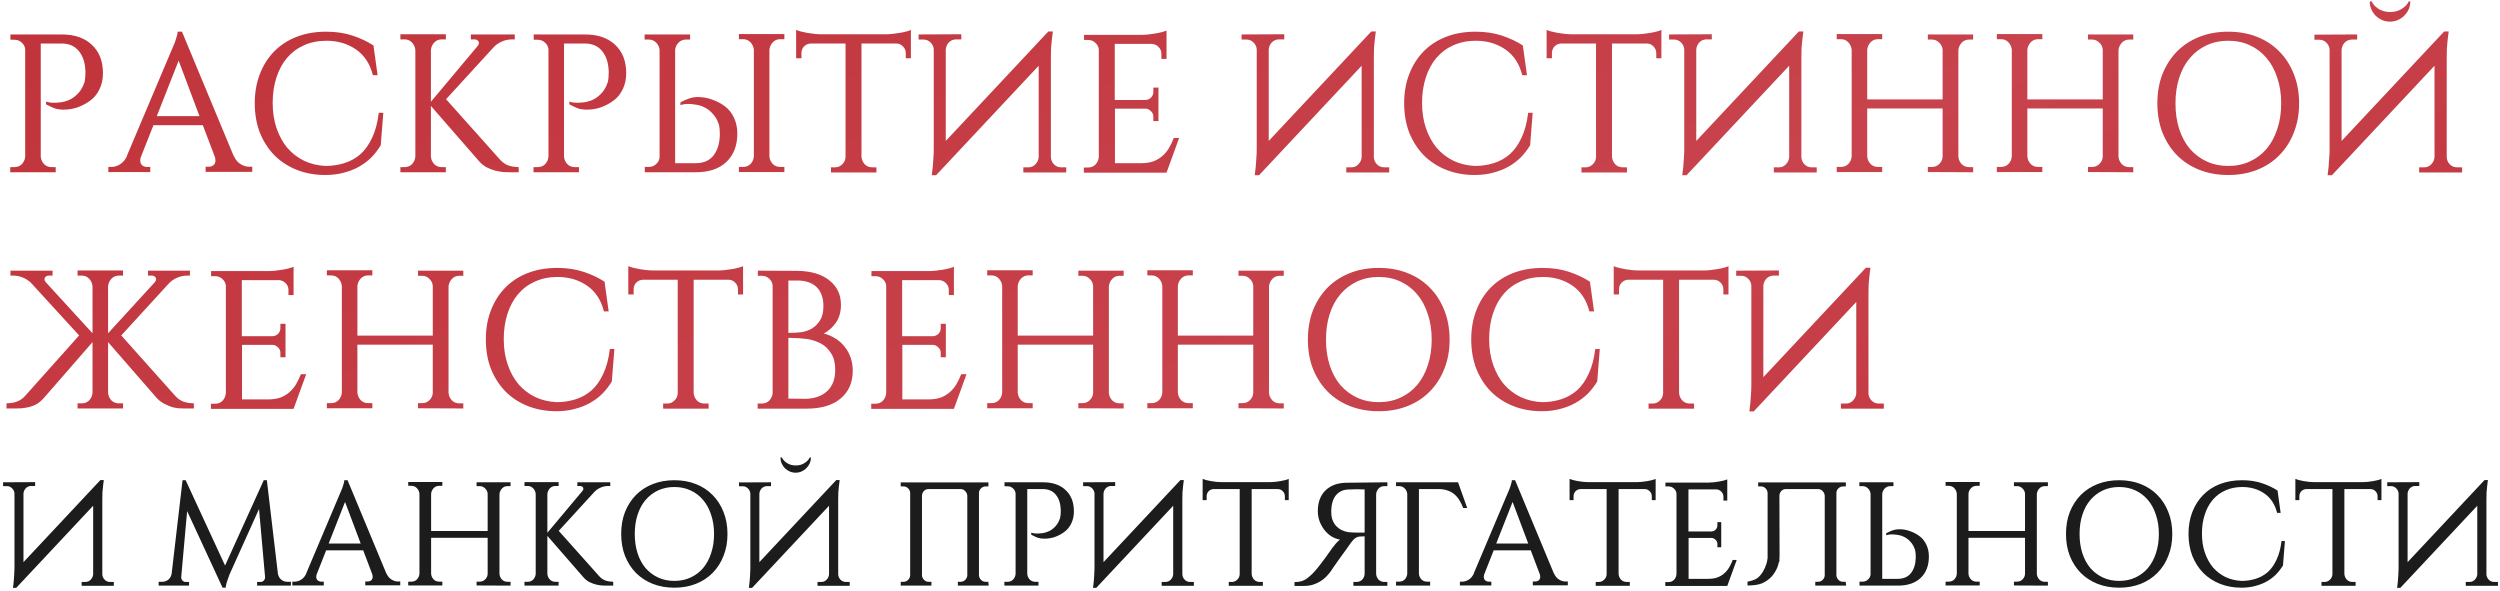
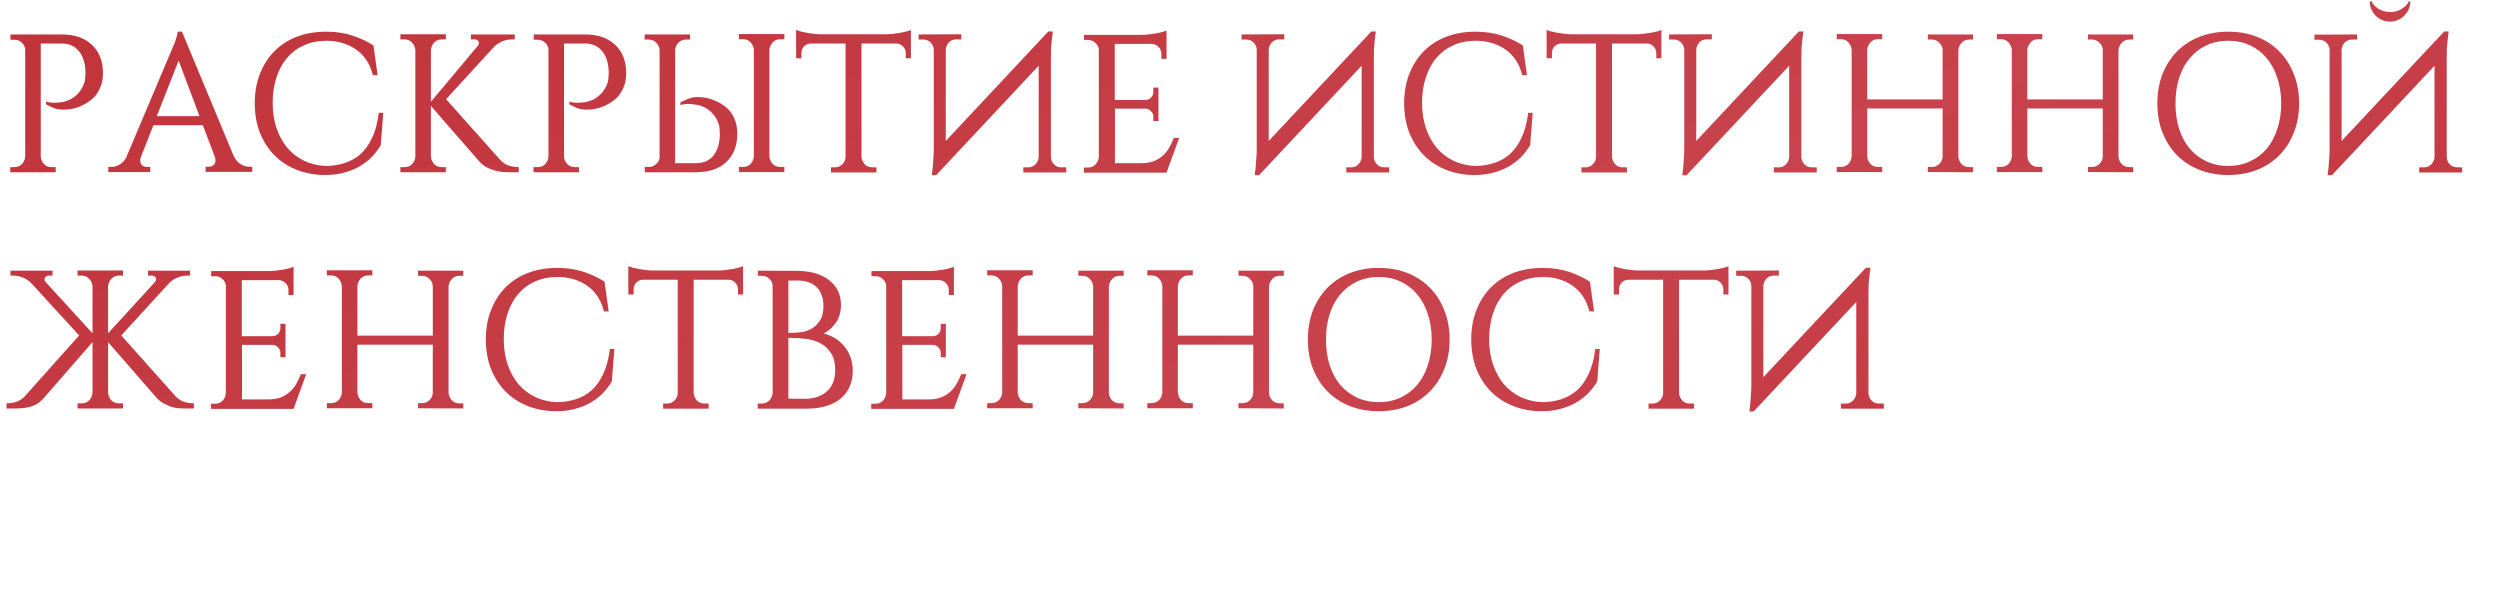
<svg xmlns="http://www.w3.org/2000/svg" width="508" height="120" viewBox="0 0 508 120" fill="none">
  <path d="M12.52 7C15.16 7 17.213 7.707 18.68 9.12C20.173 10.507 20.92 12.427 20.92 14.88C20.92 16.053 20.693 17.12 20.24 18.08C19.787 19.04 19.187 19.8 18.44 20.36C17.72 20.92 16.88 21.387 15.92 21.76C14.96 22.107 13.96 22.28 12.92 22.28C12.28 22.28 11.693 22.2 11.16 22.04C10.653 21.853 10.053 21.573 9.36 21.2V20.64C9.493 20.693 9.64 20.733 9.8 20.76C10.067 20.84 10.453 20.88 10.96 20.88C11.44 20.88 11.973 20.84 12.56 20.76C13.173 20.653 13.773 20.453 14.36 20.16C14.947 19.84 15.48 19.413 15.96 18.88C16.467 18.32 16.867 17.6 17.16 16.72V16.76C17.293 16.227 17.36 15.587 17.36 14.84V14.52C17.307 12.787 16.867 11.413 16.04 10.4C15.213 9.36 14.027 8.84 12.48 8.84H8.28V31.84C8.333 32.427 8.56 32.933 8.96 33.36C9.36 33.76 9.867 33.96 10.48 33.96H11.32V35H2.08V33.96H2.92C3.533 33.96 4.04 33.76 4.44 33.36C4.84 32.933 5.067 32.427 5.12 31.84V10C5.067 9.467 4.827 9.013 4.4 8.64C4 8.267 3.52 8.08 2.96 8.08H2.12V7H12.52ZM47.458 31.64V31.6C47.831 32.427 48.312 33.013 48.898 33.36C49.485 33.707 50.045 33.88 50.578 33.88H51.258V34.92H41.778V33.88H42.458C42.805 33.88 43.111 33.773 43.378 33.56C43.645 33.347 43.778 33.027 43.778 32.6C43.778 32.36 43.738 32.12 43.658 31.88L41.218 25.44H31.178L28.618 31.92V31.88C28.538 32.173 28.498 32.413 28.498 32.6C28.498 33.027 28.631 33.36 28.898 33.6C29.192 33.813 29.512 33.92 29.858 33.92H30.538V34.96H22.018V33.92H22.698C23.232 33.92 23.791 33.747 24.378 33.4C24.965 33.053 25.445 32.48 25.818 31.68H25.778L34.658 10.68C34.925 10.093 35.165 9.533 35.378 9C35.565 8.547 35.725 8.08 35.858 7.6C36.018 7.12 36.098 6.733 36.098 6.44H36.978L47.458 31.64ZM40.538 23.6L36.298 12.32L31.858 23.6H40.538ZM77.888 22.92L77.368 29.52C76.835 30.4 76.208 31.213 75.488 31.96C74.768 32.68 73.942 33.307 73.008 33.84C72.075 34.373 71.035 34.787 69.888 35.08C68.742 35.4 67.475 35.56 66.088 35.56C64.008 35.56 62.088 35.213 60.328 34.52C58.568 33.827 57.048 32.84 55.768 31.56C54.515 30.28 53.528 28.747 52.808 26.96C52.115 25.173 51.768 23.173 51.768 20.96C51.768 18.8 52.115 16.827 52.808 15.04C53.502 13.253 54.475 11.72 55.728 10.44C56.982 9.16 58.502 8.173 60.288 7.48C62.075 6.787 64.075 6.44 66.288 6.44C68.262 6.44 70.048 6.707 71.648 7.24C73.248 7.773 74.662 8.44 75.888 9.24L76.728 15.28H75.768C75.182 12.96 74.035 11.213 72.328 10.04C70.622 8.867 68.622 8.28 66.328 8.28C64.648 8.28 63.128 8.587 61.768 9.2C60.435 9.787 59.288 10.64 58.328 11.76C57.395 12.853 56.675 14.187 56.168 15.76C55.662 17.307 55.408 19.027 55.408 20.92C55.408 22.813 55.675 24.533 56.208 26.08C56.742 27.627 57.475 28.96 58.408 30.08C59.368 31.173 60.502 32.04 61.808 32.68C63.115 33.293 64.555 33.64 66.128 33.72C67.462 33.72 68.728 33.533 69.928 33.16C71.155 32.787 72.248 32.187 73.208 31.36C74.168 30.507 74.968 29.387 75.608 28C76.275 26.613 76.728 24.92 76.968 22.92H77.888ZM87.559 31.84C87.612 32.427 87.839 32.933 88.239 33.36C88.639 33.76 89.146 33.96 89.759 33.96H90.599V35H81.359V33.96H82.199C82.812 33.96 83.319 33.76 83.719 33.36C84.119 32.933 84.346 32.427 84.399 31.84V10.16C84.346 9.573 84.119 9.067 83.719 8.64C83.319 8.213 82.812 8 82.199 8H81.359V6.96H90.599V8H89.759C89.146 8 88.639 8.213 88.239 8.64C87.839 9.067 87.612 9.573 87.559 10.16V20.68L97.079 9.32C97.239 9.133 97.319 8.947 97.319 8.76C97.319 8.547 97.239 8.373 97.079 8.24C96.919 8.08 96.692 8 96.399 8H95.679V7H104.599V8H104.119C103.319 8 102.572 8.16 101.879 8.48C101.186 8.8 100.612 9.227 100.159 9.76L90.639 20.16L101.679 32.52C102.159 33.027 102.679 33.387 103.239 33.6C103.826 33.813 104.546 33.933 105.399 33.96V35H103.439C103.146 35 102.746 34.987 102.239 34.96C101.759 34.907 101.226 34.813 100.639 34.68C100.079 34.52 99.492 34.293 98.879 34C98.292 33.68 97.759 33.24 97.279 32.68L87.559 21.52V31.84ZM118.848 7C121.488 7 123.541 7.707 125.008 9.12C126.501 10.507 127.248 12.427 127.248 14.88C127.248 16.053 127.021 17.12 126.568 18.08C126.115 19.04 125.515 19.8 124.768 20.36C124.048 20.92 123.208 21.387 122.248 21.76C121.288 22.107 120.288 22.28 119.248 22.28C118.608 22.28 118.021 22.2 117.488 22.04C116.981 21.853 116.381 21.573 115.688 21.2V20.64C115.821 20.693 115.968 20.733 116.128 20.76C116.395 20.84 116.781 20.88 117.288 20.88C117.768 20.88 118.301 20.84 118.888 20.76C119.501 20.653 120.101 20.453 120.688 20.16C121.275 19.84 121.808 19.413 122.288 18.88C122.795 18.32 123.195 17.6 123.488 16.72V16.76C123.621 16.227 123.688 15.587 123.688 14.84V14.52C123.635 12.787 123.195 11.413 122.368 10.4C121.541 9.36 120.355 8.84 118.808 8.84H114.608V31.84C114.661 32.427 114.888 32.933 115.288 33.36C115.688 33.76 116.195 33.96 116.808 33.96H117.648V35H108.408V33.96H109.248C109.861 33.96 110.368 33.76 110.768 33.36C111.168 32.933 111.395 32.427 111.448 31.84V10C111.395 9.467 111.155 9.013 110.728 8.64C110.328 8.267 109.848 8.08 109.288 8.08H108.448V7H118.848ZM131.026 35V33.92H131.866C132.426 33.92 132.906 33.733 133.306 33.36C133.733 32.987 133.973 32.533 134.026 32V10.16C133.973 9.573 133.746 9.08 133.346 8.68C132.946 8.253 132.44 8.04 131.826 8.04H130.986V7H140.226V8.04H139.386C138.773 8.04 138.266 8.253 137.866 8.68C137.466 9.08 137.24 9.573 137.186 10.16V33.16H141.386C142.933 33.16 144.12 32.653 144.946 31.64C145.773 30.6 146.213 29.213 146.266 27.48V27.16C146.266 26.413 146.2 25.773 146.066 25.24V25.28C145.773 24.4 145.373 23.693 144.866 23.16C144.386 22.6 143.853 22.173 143.266 21.88C142.68 21.56 142.08 21.36 141.466 21.28C140.88 21.173 140.346 21.12 139.866 21.12C139.36 21.12 138.973 21.16 138.706 21.24C138.546 21.267 138.4 21.307 138.266 21.36V20.8C138.96 20.427 139.56 20.16 140.066 20C140.6 19.813 141.186 19.72 141.826 19.72C142.866 19.72 143.866 19.907 144.826 20.28C145.786 20.627 146.626 21.08 147.346 21.64C148.093 22.2 148.693 22.96 149.146 23.92C149.6 24.88 149.826 25.947 149.826 27.12C149.826 29.573 149.08 31.507 147.586 32.92C146.12 34.307 144.066 35 141.426 35H131.026ZM159.386 34.96H150.146V33.92H150.986C151.6 33.92 152.106 33.72 152.506 33.32C152.906 32.893 153.133 32.387 153.186 31.8V10.12C153.133 9.533 152.906 9.027 152.506 8.6C152.106 8.173 151.6 7.96 150.986 7.96H150.146V6.92H159.386V7.96H158.546C157.933 7.96 157.426 8.173 157.026 8.6C156.626 9.027 156.4 9.533 156.346 10.12V31.8C156.4 32.387 156.626 32.893 157.026 33.32C157.426 33.72 157.933 33.92 158.546 33.92H159.386V34.96ZM180.094 6.96C180.494 6.96 180.934 6.933 181.414 6.88C181.92 6.827 182.4 6.76 182.854 6.68C183.334 6.6 183.774 6.507 184.174 6.4C184.574 6.293 184.88 6.187 185.094 6.08V11.84H184.054V10.8C184.054 10.267 183.867 9.813 183.494 9.44C183.147 9.067 182.707 8.867 182.174 8.84H175.054V31.88C175.107 32.467 175.334 32.973 175.734 33.4C176.134 33.8 176.64 34 177.254 34H178.094V35.04H168.854V34H169.694C170.254 34 170.734 33.8 171.134 33.4C171.56 33 171.787 32.507 171.814 31.92V8.84H164.734C164.2 8.867 163.747 9.067 163.374 9.44C163.027 9.813 162.854 10.267 162.854 10.8V11.84H161.774V6.08C162.014 6.187 162.334 6.293 162.734 6.4C163.134 6.507 163.56 6.6 164.014 6.68C164.494 6.76 164.974 6.827 165.454 6.88C165.96 6.933 166.414 6.96 166.814 6.96H180.094ZM195.34 6.96V8H194.3C193.714 8 193.22 8.2 192.82 8.6C192.447 9 192.234 9.48 192.18 10.04V28.64L213.02 6.4H213.94L213.74 8C213.687 8.48 213.634 9.04 213.58 9.68C213.554 10.293 213.54 10.933 213.54 11.6V31.92C213.567 32.507 213.78 33 214.18 33.4C214.58 33.8 215.06 34 215.62 34H216.66V35.04H207.94V34H208.98C209.54 34 210.007 33.8 210.38 33.4C210.78 33 211.007 32.52 211.06 31.96V13.36L190.22 35.6H189.34C189.42 35.04 189.487 34.467 189.54 33.88C189.594 33.373 189.634 32.813 189.66 32.2C189.714 31.56 189.74 30.933 189.74 30.32V10.04C189.714 9.507 189.5 9.04 189.1 8.64C188.7 8.24 188.234 8.04 187.7 8.04H186.66V7L195.34 6.96ZM237.039 35.08H220.239V34.04H221.079C221.693 34.04 222.199 33.84 222.599 33.44C222.999 33.013 223.226 32.493 223.279 31.88V10.04C223.226 9.507 222.986 9.053 222.559 8.68C222.159 8.307 221.679 8.12 221.119 8.12H220.279V7.08H232.039C232.439 7.08 232.879 7.053 233.359 7C233.866 6.947 234.346 6.88 234.799 6.8C235.279 6.72 235.719 6.627 236.119 6.52C236.519 6.413 236.826 6.307 237.039 6.2V11.96H235.999V10.92C235.999 10.387 235.813 9.933 235.439 9.56C235.093 9.187 234.653 8.973 234.119 8.92H226.519V20.32H232.759C233.213 20.293 233.586 20.133 233.879 19.84C234.199 19.52 234.359 19.133 234.359 18.68V17.8H235.399V24.6H234.359V23.68C234.359 23.253 234.199 22.893 233.879 22.6C233.586 22.28 233.239 22.107 232.839 22.08H226.559V33.16H231.799C232.786 33.16 233.626 33.04 234.319 32.8C235.039 32.533 235.653 32.173 236.159 31.72C236.693 31.267 237.146 30.733 237.519 30.12C237.893 29.48 238.226 28.787 238.519 28.04H239.599L237.039 35.08ZM260.965 6.96V8H259.925C259.339 8 258.845 8.2 258.445 8.6C258.072 9 257.859 9.48 257.805 10.04V28.64L278.645 6.4H279.565L279.365 8C279.312 8.48 279.259 9.04 279.205 9.68C279.179 10.293 279.165 10.933 279.165 11.6V31.92C279.192 32.507 279.405 33 279.805 33.4C280.205 33.8 280.685 34 281.245 34H282.285V35.04H273.565V34H274.605C275.165 34 275.632 33.8 276.005 33.4C276.405 33 276.632 32.52 276.685 31.96V13.36L255.845 35.6H254.965C255.045 35.04 255.112 34.467 255.165 33.88C255.219 33.373 255.259 32.813 255.285 32.2C255.339 31.56 255.365 30.933 255.365 30.32V10.04C255.339 9.507 255.125 9.04 254.725 8.64C254.325 8.24 253.859 8.04 253.325 8.04H252.285V7L260.965 6.96ZM311.443 22.92L310.923 29.52C310.39 30.4 309.763 31.213 309.043 31.96C308.323 32.68 307.496 33.307 306.563 33.84C305.63 34.373 304.59 34.787 303.443 35.08C302.296 35.4 301.03 35.56 299.643 35.56C297.563 35.56 295.643 35.213 293.883 34.52C292.123 33.827 290.603 32.84 289.323 31.56C288.07 30.28 287.083 28.747 286.363 26.96C285.67 25.173 285.323 23.173 285.323 20.96C285.323 18.8 285.67 16.827 286.363 15.04C287.056 13.253 288.03 11.72 289.283 10.44C290.536 9.16 292.056 8.173 293.843 7.48C295.63 6.787 297.63 6.44 299.843 6.44C301.816 6.44 303.603 6.707 305.203 7.24C306.803 7.773 308.216 8.44 309.443 9.24L310.283 15.28H309.323C308.736 12.96 307.59 11.213 305.883 10.04C304.176 8.867 302.176 8.28 299.883 8.28C298.203 8.28 296.683 8.587 295.323 9.2C293.99 9.787 292.843 10.64 291.883 11.76C290.95 12.853 290.23 14.187 289.723 15.76C289.216 17.307 288.963 19.027 288.963 20.92C288.963 22.813 289.23 24.533 289.763 26.08C290.296 27.627 291.03 28.96 291.963 30.08C292.923 31.173 294.056 32.04 295.363 32.68C296.67 33.293 298.11 33.64 299.683 33.72C301.016 33.72 302.283 33.533 303.483 33.16C304.71 32.787 305.803 32.187 306.763 31.36C307.723 30.507 308.523 29.387 309.163 28C309.83 26.613 310.283 24.92 310.523 22.92H311.443ZM332.594 6.96C332.994 6.96 333.434 6.933 333.914 6.88C334.42 6.827 334.9 6.76 335.354 6.68C335.834 6.6 336.274 6.507 336.674 6.4C337.074 6.293 337.38 6.187 337.594 6.08V11.84H336.554V10.8C336.554 10.267 336.367 9.813 335.994 9.44C335.647 9.067 335.207 8.867 334.674 8.84H327.554V31.88C327.607 32.467 327.834 32.973 328.234 33.4C328.634 33.8 329.14 34 329.754 34H330.594V35.04H321.354V34H322.194C322.754 34 323.234 33.8 323.634 33.4C324.06 33 324.287 32.507 324.314 31.92V8.84H317.234C316.7 8.867 316.247 9.067 315.874 9.44C315.527 9.813 315.354 10.267 315.354 10.8V11.84H314.274V6.08C314.514 6.187 314.834 6.293 315.234 6.4C315.634 6.507 316.06 6.6 316.514 6.68C316.994 6.76 317.474 6.827 317.954 6.88C318.46 6.933 318.914 6.96 319.314 6.96H332.594ZM347.84 6.96V8H346.8C346.214 8 345.72 8.2 345.32 8.6C344.947 9 344.734 9.48 344.68 10.04V28.64L365.52 6.4H366.44L366.24 8C366.187 8.48 366.134 9.04 366.08 9.68C366.054 10.293 366.04 10.933 366.04 11.6V31.92C366.067 32.507 366.28 33 366.68 33.4C367.08 33.8 367.56 34 368.12 34H369.16V35.04H360.44V34H361.48C362.04 34 362.507 33.8 362.88 33.4C363.28 33 363.507 32.52 363.56 31.96V13.36L342.72 35.6H341.84C341.92 35.04 341.987 34.467 342.04 33.88C342.094 33.373 342.134 32.813 342.16 32.2C342.214 31.56 342.24 30.933 342.24 30.32V10.04C342.214 9.507 342 9.04 341.6 8.64C341.2 8.24 340.734 8.04 340.2 8.04H339.16V7L347.84 6.96ZM391.739 34.96V33.92H392.579C393.166 33.92 393.659 33.72 394.059 33.32C394.486 32.893 394.713 32.4 394.739 31.84V22.04H379.419V31.8C379.473 32.387 379.699 32.893 380.099 33.32C380.499 33.72 381.006 33.92 381.619 33.92H382.459V34.96H373.219V33.92H374.059C374.673 33.92 375.179 33.72 375.579 33.32C375.979 32.893 376.206 32.387 376.259 31.8V10.12C376.206 9.533 375.979 9.027 375.579 8.6C375.179 8.173 374.673 7.96 374.059 7.96H373.219V6.92H382.459V7.96H381.619C381.006 7.96 380.499 8.173 380.099 8.6C379.699 9.027 379.473 9.533 379.419 10.12V20.2H394.739V10.12C394.713 9.56 394.486 9.08 394.059 8.68C393.659 8.253 393.166 8.04 392.579 8.04H391.739V7H400.939V8.04H400.139C399.526 8.04 399.019 8.253 398.619 8.68C398.219 9.107 397.993 9.613 397.939 10.2V31.84C397.993 32.427 398.219 32.933 398.619 33.36C399.019 33.76 399.526 33.96 400.139 33.96H400.939V35L391.739 34.96ZM424.278 34.96V33.92H425.118C425.705 33.92 426.198 33.72 426.598 33.32C427.025 32.893 427.252 32.4 427.278 31.84V22.04H411.958V31.8C412.012 32.387 412.238 32.893 412.638 33.32C413.038 33.72 413.545 33.92 414.158 33.92H414.998V34.96H405.758V33.92H406.598C407.212 33.92 407.718 33.72 408.118 33.32C408.518 32.893 408.745 32.387 408.798 31.8V10.12C408.745 9.533 408.518 9.027 408.118 8.6C407.718 8.173 407.212 7.96 406.598 7.96H405.758V6.92H414.998V7.96H414.158C413.545 7.96 413.038 8.173 412.638 8.6C412.238 9.027 412.012 9.533 411.958 10.12V20.2H427.278V10.12C427.252 9.56 427.025 9.08 426.598 8.68C426.198 8.253 425.705 8.04 425.118 8.04H424.278V7H433.478V8.04H432.678C432.065 8.04 431.558 8.253 431.158 8.68C430.758 9.107 430.532 9.613 430.478 10.2V31.84C430.532 32.427 430.758 32.933 431.158 33.36C431.558 33.76 432.065 33.96 432.678 33.96H433.478V35L424.278 34.96ZM452.778 6.44C454.911 6.44 456.858 6.787 458.618 7.48C460.378 8.173 461.884 9.16 463.138 10.44C464.418 11.72 465.404 13.253 466.098 15.04C466.818 16.827 467.178 18.813 467.178 21C467.178 23.187 466.818 25.173 466.098 26.96C465.404 28.747 464.418 30.28 463.138 31.56C461.884 32.84 460.378 33.827 458.618 34.52C456.858 35.213 454.911 35.56 452.778 35.56C450.644 35.56 448.698 35.213 446.938 34.52C445.178 33.827 443.658 32.84 442.378 31.56C441.124 30.28 440.138 28.747 439.418 26.96C438.724 25.173 438.378 23.187 438.378 21C438.378 18.813 438.724 16.827 439.418 15.04C440.138 13.253 441.124 11.72 442.378 10.44C443.658 9.16 445.178 8.173 446.938 7.48C448.698 6.787 450.644 6.44 452.778 6.44ZM452.778 33.72C454.404 33.72 455.871 33.413 457.178 32.8C458.511 32.187 459.644 31.333 460.578 30.24C461.511 29.12 462.231 27.787 462.738 26.24C463.271 24.667 463.538 22.92 463.538 21C463.538 19.08 463.271 17.347 462.738 15.8C462.231 14.227 461.511 12.893 460.578 11.8C459.644 10.68 458.511 9.813 457.178 9.2C455.871 8.587 454.404 8.28 452.778 8.28C451.178 8.28 449.711 8.587 448.378 9.2C447.071 9.813 445.938 10.68 444.978 11.8C444.044 12.893 443.324 14.227 442.818 15.8C442.311 17.347 442.058 19.08 442.058 21C442.058 22.92 442.311 24.667 442.818 26.24C443.324 27.787 444.044 29.12 444.978 30.24C445.938 31.333 447.071 32.187 448.378 32.8C449.711 33.413 451.178 33.72 452.778 33.72ZM478.973 7V8.04H477.933C477.346 8.04 476.853 8.24 476.453 8.64C476.08 9.04 475.866 9.52 475.813 10.08V28.64L496.653 6.4H497.573L497.373 8C497.32 8.48 497.266 9.04 497.213 9.68C497.186 10.293 497.173 10.933 497.173 11.6V31.92C497.2 32.507 497.413 33 497.813 33.4C498.213 33.8 498.693 34 499.253 34H500.293V35.04H491.573V34H492.613C493.173 34 493.64 33.8 494.013 33.4C494.413 33 494.64 32.52 494.693 31.96V13.36L473.853 35.6H472.973C473.053 35.04 473.12 34.467 473.173 33.88C473.226 33.373 473.266 32.813 473.293 32.2C473.346 31.56 473.373 30.933 473.373 30.32V10.08C473.346 9.547 473.133 9.08 472.733 8.68C472.333 8.28 471.866 8.08 471.333 8.08H470.293V7.04L478.973 7ZM489.773 0.28C489.773 0.84 489.666 1.373 489.453 1.88C489.24 2.36 488.933 2.8 488.533 3.2C488.16 3.573 487.72 3.867 487.213 4.08C486.733 4.293 486.213 4.4 485.653 4.4C485.093 4.4 484.56 4.293 484.053 4.08C483.573 3.867 483.133 3.573 482.733 3.2C482.36 2.8 482.066 2.36 481.853 1.88C481.64 1.373 481.533 0.84 481.533 0.28H481.933C482.146 0.813 482.586 1.307 483.253 1.76C483.946 2.213 484.76 2.44 485.693 2.44C486.626 2.44 487.426 2.213 488.093 1.76C488.786 1.307 489.24 0.813 489.453 0.28H489.773ZM18.8 69.52L9.08 80.68C8.6 81.24 8.12 81.68 7.64 82C7.16 82.293 6.627 82.52 6.04 82.68C5.48 82.813 4.947 82.907 4.44 82.96C3.96 82.987 3.573 83 3.28 83H1.32V81.96C2.173 81.933 2.88 81.813 3.44 81.6C4.027 81.387 4.56 81.027 5.04 80.52L16.08 68.16L6.56 57.76C6.107 57.227 5.533 56.8 4.84 56.48C4.147 56.16 3.4 56 2.6 56H2.12V55H10.68V56H9.96C9.667 56 9.44 56.08 9.28 56.24C9.12 56.373 9.04 56.547 9.04 56.76C9.04 56.947 9.12 57.133 9.28 57.32L18.8 67.72V58.16C18.747 57.573 18.52 57.067 18.12 56.64C17.72 56.213 17.213 56 16.6 56H15.76V54.96H25V56H24.16C23.547 56 23.04 56.213 22.64 56.64C22.24 57.067 22.013 57.573 21.96 58.16V67.72L31.48 57.32C31.64 57.133 31.72 56.947 31.72 56.76C31.72 56.547 31.64 56.373 31.48 56.24C31.32 56.08 31.093 56 30.8 56H30.08V55H38.6V56H38.12C37.32 56 36.573 56.16 35.88 56.48C35.187 56.8 34.613 57.227 34.16 57.76L24.64 68.16L35.68 80.52C36.16 81.027 36.68 81.387 37.24 81.6C37.827 81.813 38.547 81.933 39.4 81.96V83H37.44C37.147 83 36.747 82.987 36.24 82.96C35.76 82.907 35.293 82.813 34.84 82.68C34.413 82.52 33.893 82.293 33.28 82C32.693 81.68 32.16 81.24 31.68 80.68L21.96 69.52V79.84C22.013 80.427 22.24 80.933 22.64 81.36C23.04 81.76 23.547 81.96 24.16 81.96H25V83H15.76V81.96H16.6C17.213 81.96 17.72 81.76 18.12 81.36C18.52 80.933 18.747 80.427 18.8 79.84V69.52ZM59.657 83.08H42.857V82.04H43.697C44.31 82.04 44.817 81.84 45.217 81.44C45.617 81.013 45.843 80.493 45.897 79.88V58.04C45.843 57.507 45.603 57.053 45.177 56.68C44.777 56.307 44.297 56.12 43.737 56.12H42.897V55.08H54.657C55.057 55.08 55.497 55.053 55.977 55C56.483 54.947 56.963 54.88 57.417 54.8C57.897 54.72 58.337 54.627 58.737 54.52C59.137 54.413 59.443 54.307 59.657 54.2V59.96H58.617V58.92C58.617 58.387 58.43 57.933 58.057 57.56C57.71 57.187 57.27 56.973 56.737 56.92H49.137V68.32H55.377C55.83 68.293 56.203 68.133 56.497 67.84C56.817 67.52 56.977 67.133 56.977 66.68V65.8H58.017V72.6H56.977V71.68C56.977 71.253 56.817 70.893 56.497 70.6C56.203 70.28 55.857 70.107 55.457 70.08H49.177V81.16H54.417C55.403 81.16 56.243 81.04 56.937 80.8C57.657 80.533 58.27 80.173 58.777 79.72C59.31 79.267 59.763 78.733 60.137 78.12C60.51 77.48 60.843 76.787 61.137 76.04H62.217L59.657 83.08ZM84.942 82.96V81.92H85.782C86.369 81.92 86.862 81.72 87.263 81.32C87.689 80.893 87.916 80.4 87.942 79.84V70.04H72.623V79.8C72.676 80.387 72.903 80.893 73.302 81.32C73.703 81.72 74.209 81.92 74.823 81.92H75.662V82.96H66.422V81.92H67.263C67.876 81.92 68.382 81.72 68.782 81.32C69.183 80.893 69.409 80.387 69.463 79.8V58.12C69.409 57.533 69.183 57.027 68.782 56.6C68.382 56.173 67.876 55.96 67.263 55.96H66.422V54.92H75.662V55.96H74.823C74.209 55.96 73.703 56.173 73.302 56.6C72.903 57.027 72.676 57.533 72.623 58.12V68.2H87.942V58.12C87.916 57.56 87.689 57.08 87.263 56.68C86.862 56.253 86.369 56.04 85.782 56.04H84.942V55H94.142V56.04H93.343C92.729 56.04 92.222 56.253 91.823 56.68C91.422 57.107 91.196 57.613 91.142 58.2V79.84C91.196 80.427 91.422 80.933 91.823 81.36C92.222 81.76 92.729 81.96 93.343 81.96H94.142V83L84.942 82.96ZM124.842 70.92L124.322 77.52C123.788 78.4 123.162 79.213 122.442 79.96C121.722 80.68 120.895 81.307 119.962 81.84C119.028 82.373 117.988 82.787 116.842 83.08C115.695 83.4 114.428 83.56 113.042 83.56C110.962 83.56 109.042 83.213 107.282 82.52C105.522 81.827 104.002 80.84 102.722 79.56C101.468 78.28 100.482 76.747 99.762 74.96C99.068 73.173 98.722 71.173 98.722 68.96C98.722 66.8 99.068 64.827 99.762 63.04C100.455 61.253 101.428 59.72 102.682 58.44C103.935 57.16 105.455 56.173 107.242 55.48C109.028 54.787 111.028 54.44 113.242 54.44C115.215 54.44 117.002 54.707 118.602 55.24C120.202 55.773 121.615 56.44 122.842 57.24L123.682 63.28H122.722C122.135 60.96 120.988 59.213 119.282 58.04C117.575 56.867 115.575 56.28 113.282 56.28C111.602 56.28 110.082 56.587 108.722 57.2C107.388 57.787 106.242 58.64 105.282 59.76C104.348 60.853 103.628 62.187 103.122 63.76C102.615 65.307 102.362 67.027 102.362 68.92C102.362 70.813 102.628 72.533 103.162 74.08C103.695 75.627 104.428 76.96 105.362 78.08C106.322 79.173 107.455 80.04 108.762 80.68C110.068 81.293 111.508 81.64 113.082 81.72C114.415 81.72 115.682 81.533 116.882 81.16C118.108 80.787 119.202 80.187 120.162 79.36C121.122 78.507 121.922 77.387 122.562 76C123.228 74.613 123.682 72.92 123.922 70.92H124.842ZM145.992 54.96C146.392 54.96 146.832 54.933 147.312 54.88C147.819 54.827 148.299 54.76 148.752 54.68C149.232 54.6 149.672 54.507 150.072 54.4C150.472 54.293 150.779 54.187 150.992 54.08V59.84H149.952V58.8C149.952 58.267 149.766 57.813 149.392 57.44C149.046 57.067 148.606 56.867 148.072 56.84H140.952V79.88C141.006 80.467 141.232 80.973 141.632 81.4C142.032 81.8 142.539 82 143.152 82H143.992V83.04H134.752V82H135.592C136.152 82 136.632 81.8 137.032 81.4C137.459 81 137.686 80.507 137.712 79.92V56.84H130.632C130.099 56.867 129.646 57.067 129.272 57.44C128.926 57.813 128.752 58.267 128.752 58.8V59.84H127.672V54.08C127.912 54.187 128.232 54.293 128.632 54.4C129.032 54.507 129.459 54.6 129.912 54.68C130.392 54.76 130.872 54.827 131.352 54.88C131.859 54.933 132.312 54.96 132.712 54.96H145.992ZM162.079 55.04C164.879 55.093 167.039 55.747 168.559 57C170.105 58.227 170.879 59.867 170.879 61.92C170.879 63.387 170.532 64.613 169.839 65.6C169.145 66.56 168.332 67.28 167.399 67.76C169.239 68.267 170.679 69.2 171.719 70.56C172.759 71.92 173.279 73.52 173.279 75.36C173.279 77.707 172.465 79.573 170.839 80.96C169.212 82.347 166.879 83.04 163.839 83.04H153.959V82H154.799C155.412 82 155.919 81.8 156.319 81.4C156.719 80.973 156.945 80.467 156.999 79.88V58.16C156.999 57.573 156.785 57.08 156.359 56.68C155.932 56.253 155.412 56.04 154.799 56.04H153.999V55L162.079 55.04ZM163.719 81.04C165.585 80.987 167.052 80.453 168.119 79.44C169.185 78.427 169.719 77 169.719 75.16C169.719 73.773 169.439 72.653 168.879 71.8C168.345 70.92 167.652 70.253 166.799 69.8C165.945 69.347 164.999 69.04 163.959 68.88C162.999 68.747 161.745 68.667 160.199 68.64V81L163.719 81.04ZM162.959 67.48C163.705 67.347 164.399 67.093 165.039 66.72C165.679 66.32 166.212 65.773 166.639 65.08C167.092 64.36 167.319 63.4 167.319 62.2C167.319 60.547 166.865 59.267 165.959 58.36C165.052 57.453 163.719 57 161.959 57H160.199V67.64C161.372 67.64 162.292 67.587 162.959 67.48ZM193.836 83.08H177.036V82.04H177.876C178.49 82.04 178.996 81.84 179.396 81.44C179.796 81.013 180.023 80.493 180.076 79.88V58.04C180.023 57.507 179.783 57.053 179.356 56.68C178.956 56.307 178.476 56.12 177.916 56.12H177.076V55.08H188.836C189.236 55.08 189.676 55.053 190.156 55C190.663 54.947 191.143 54.88 191.596 54.8C192.076 54.72 192.516 54.627 192.916 54.52C193.316 54.413 193.623 54.307 193.836 54.2V59.96H192.796V58.92C192.796 58.387 192.61 57.933 192.236 57.56C191.89 57.187 191.45 56.973 190.916 56.92H183.316V68.32H189.556C190.01 68.293 190.383 68.133 190.676 67.84C190.996 67.52 191.156 67.133 191.156 66.68V65.8H192.196V72.6H191.156V71.68C191.156 71.253 190.996 70.893 190.676 70.6C190.383 70.28 190.036 70.107 189.636 70.08H183.356V81.16H188.596C189.583 81.16 190.423 81.04 191.116 80.8C191.836 80.533 192.45 80.173 192.956 79.72C193.49 79.267 193.943 78.733 194.316 78.12C194.69 77.48 195.023 76.787 195.316 76.04H196.396L193.836 83.08ZM219.122 82.96V81.92H219.962C220.549 81.92 221.042 81.72 221.442 81.32C221.869 80.893 222.096 80.4 222.122 79.84V70.04H206.802V79.8C206.856 80.387 207.082 80.893 207.482 81.32C207.882 81.72 208.389 81.92 209.002 81.92H209.842V82.96H200.602V81.92H201.442C202.056 81.92 202.562 81.72 202.962 81.32C203.362 80.893 203.589 80.387 203.642 79.8V58.12C203.589 57.533 203.362 57.027 202.962 56.6C202.562 56.173 202.056 55.96 201.442 55.96H200.602V54.92H209.842V55.96H209.002C208.389 55.96 207.882 56.173 207.482 56.6C207.082 57.027 206.856 57.533 206.802 58.12V68.2H222.122V58.12C222.096 57.56 221.869 57.08 221.442 56.68C221.042 56.253 220.549 56.04 219.962 56.04H219.122V55H228.322V56.04H227.522C226.909 56.04 226.402 56.253 226.002 56.68C225.602 57.107 225.376 57.613 225.322 58.2V79.84C225.376 80.427 225.602 80.933 226.002 81.36C226.402 81.76 226.909 81.96 227.522 81.96H228.322V83L219.122 82.96ZM251.661 82.96V81.92H252.501C253.088 81.92 253.581 81.72 253.981 81.32C254.408 80.893 254.635 80.4 254.661 79.84V70.04H239.341V79.8C239.395 80.387 239.621 80.893 240.021 81.32C240.421 81.72 240.928 81.92 241.541 81.92H242.381V82.96H233.141V81.92H233.981C234.595 81.92 235.101 81.72 235.501 81.32C235.901 80.893 236.128 80.387 236.181 79.8V58.12C236.128 57.533 235.901 57.027 235.501 56.6C235.101 56.173 234.595 55.96 233.981 55.96H233.141V54.92H242.381V55.96H241.541C240.928 55.96 240.421 56.173 240.021 56.6C239.621 57.027 239.395 57.533 239.341 58.12V68.2H254.661V58.12C254.635 57.56 254.408 57.08 253.981 56.68C253.581 56.253 253.088 56.04 252.501 56.04H251.661V55H260.861V56.04H260.061C259.448 56.04 258.941 56.253 258.541 56.68C258.141 57.107 257.915 57.613 257.861 58.2V79.84C257.915 80.427 258.141 80.933 258.541 81.36C258.941 81.76 259.448 81.96 260.061 81.96H260.861V83L251.661 82.96ZM280.16 54.44C282.294 54.44 284.24 54.787 286 55.48C287.76 56.173 289.267 57.16 290.52 58.44C291.8 59.72 292.787 61.253 293.48 63.04C294.2 64.827 294.56 66.813 294.56 69C294.56 71.187 294.2 73.173 293.48 74.96C292.787 76.747 291.8 78.28 290.52 79.56C289.267 80.84 287.76 81.827 286 82.52C284.24 83.213 282.294 83.56 280.16 83.56C278.027 83.56 276.08 83.213 274.32 82.52C272.56 81.827 271.04 80.84 269.76 79.56C268.507 78.28 267.52 76.747 266.8 74.96C266.107 73.173 265.76 71.187 265.76 69C265.76 66.813 266.107 64.827 266.8 63.04C267.52 61.253 268.507 59.72 269.76 58.44C271.04 57.16 272.56 56.173 274.32 55.48C276.08 54.787 278.027 54.44 280.16 54.44ZM280.16 81.72C281.787 81.72 283.254 81.413 284.56 80.8C285.894 80.187 287.027 79.333 287.96 78.24C288.894 77.12 289.614 75.787 290.12 74.24C290.654 72.667 290.92 70.92 290.92 69C290.92 67.08 290.654 65.347 290.12 63.8C289.614 62.227 288.894 60.893 287.96 59.8C287.027 58.68 285.894 57.813 284.56 57.2C283.254 56.587 281.787 56.28 280.16 56.28C278.56 56.28 277.094 56.587 275.76 57.2C274.454 57.813 273.32 58.68 272.36 59.8C271.427 60.893 270.707 62.227 270.2 63.8C269.694 65.347 269.44 67.08 269.44 69C269.44 70.92 269.694 72.667 270.2 74.24C270.707 75.787 271.427 77.12 272.36 78.24C273.32 79.333 274.454 80.187 275.76 80.8C277.094 81.413 278.56 81.72 280.16 81.72ZM325.076 70.92L324.556 77.52C324.023 78.4 323.396 79.213 322.676 79.96C321.956 80.68 321.129 81.307 320.196 81.84C319.263 82.373 318.223 82.787 317.076 83.08C315.929 83.4 314.663 83.56 313.276 83.56C311.196 83.56 309.276 83.213 307.516 82.52C305.756 81.827 304.236 80.84 302.956 79.56C301.703 78.28 300.716 76.747 299.996 74.96C299.303 73.173 298.956 71.173 298.956 68.96C298.956 66.8 299.303 64.827 299.996 63.04C300.689 61.253 301.663 59.72 302.916 58.44C304.169 57.16 305.689 56.173 307.476 55.48C309.263 54.787 311.263 54.44 313.476 54.44C315.449 54.44 317.236 54.707 318.836 55.24C320.436 55.773 321.849 56.44 323.076 57.24L323.916 63.28H322.956C322.369 60.96 321.223 59.213 319.516 58.04C317.809 56.867 315.809 56.28 313.516 56.28C311.836 56.28 310.316 56.587 308.956 57.2C307.623 57.787 306.476 58.64 305.516 59.76C304.583 60.853 303.863 62.187 303.356 63.76C302.849 65.307 302.596 67.027 302.596 68.92C302.596 70.813 302.863 72.533 303.396 74.08C303.929 75.627 304.663 76.96 305.596 78.08C306.556 79.173 307.689 80.04 308.996 80.68C310.303 81.293 311.743 81.64 313.316 81.72C314.649 81.72 315.916 81.533 317.116 81.16C318.343 80.787 319.436 80.187 320.396 79.36C321.356 78.507 322.156 77.387 322.796 76C323.463 74.613 323.916 72.92 324.156 70.92H325.076ZM346.227 54.96C346.627 54.96 347.067 54.933 347.547 54.88C348.053 54.827 348.533 54.76 348.987 54.68C349.467 54.6 349.907 54.507 350.307 54.4C350.707 54.293 351.013 54.187 351.227 54.08V59.84H350.187V58.8C350.187 58.267 350 57.813 349.627 57.44C349.28 57.067 348.84 56.867 348.307 56.84H341.187V79.88C341.24 80.467 341.467 80.973 341.867 81.4C342.267 81.8 342.773 82 343.387 82H344.227V83.04H334.987V82H335.827C336.387 82 336.867 81.8 337.267 81.4C337.693 81 337.92 80.507 337.947 79.92V56.84H330.867C330.333 56.867 329.88 57.067 329.507 57.44C329.16 57.813 328.987 58.267 328.987 58.8V59.84H327.907V54.08C328.147 54.187 328.467 54.293 328.867 54.4C329.267 54.507 329.693 54.6 330.147 54.68C330.627 54.76 331.107 54.827 331.587 54.88C332.093 54.933 332.547 54.96 332.947 54.96H346.227ZM361.473 54.96V56H360.433C359.846 56 359.353 56.2 358.953 56.6C358.58 57 358.366 57.48 358.313 58.04V76.64L379.153 54.4H380.073L379.873 56C379.82 56.48 379.766 57.04 379.713 57.68C379.686 58.293 379.673 58.933 379.673 59.6V79.92C379.7 80.507 379.913 81 380.313 81.4C380.713 81.8 381.193 82 381.753 82H382.793V83.04H374.073V82H375.113C375.673 82 376.14 81.8 376.513 81.4C376.913 81 377.14 80.52 377.193 79.96V61.36L356.353 83.6H355.473C355.553 83.04 355.62 82.467 355.673 81.88C355.726 81.373 355.766 80.813 355.793 80.2C355.846 79.56 355.873 78.933 355.873 78.32V58.04C355.846 57.507 355.633 57.04 355.233 56.64C354.833 56.24 354.366 56.04 353.833 56.04H352.793V55L361.473 54.96Z" fill="url(#paint0_linear_2872_465)" />
-   <path d="M7.14 97.97V98.75H6.36C5.92 98.75 5.55 98.9 5.25 99.2C4.97 99.5 4.81 99.86 4.77 100.28V114.23L20.4 97.55H21.09L20.94 98.75C20.9 99.11 20.86 99.53 20.82 100.01C20.8 100.47 20.79 100.95 20.79 101.45V116.69C20.81 117.13 20.97 117.5 21.27 117.8C21.57 118.1 21.93 118.25 22.35 118.25H23.13V119.03H16.59V118.25H17.37C17.79 118.25 18.14 118.1 18.42 117.8C18.72 117.5 18.89 117.14 18.93 116.72V102.77L3.3 119.45H2.64C2.7 119.03 2.75 118.6 2.79 118.16C2.83 117.78 2.86 117.36 2.88 116.9C2.92 116.42 2.94 115.95 2.94 115.49V100.28C2.92 99.88 2.76 99.53 2.46 99.23C2.16 98.93 1.81 98.78 1.41 98.78H0.63V98L7.14 97.97ZM56.474 116.6C56.574 117.1 56.804 117.5 57.164 117.8C57.524 118.08 57.934 118.22 58.394 118.22H59.114V119H52.244V118.25H52.964C53.204 118.25 53.414 118.16 53.594 117.98C53.774 117.78 53.864 117.56 53.864 117.32V117.26L52.634 103.43L46.844 116.27C46.684 116.61 46.544 116.96 46.424 117.32C46.304 117.64 46.184 117.99 46.064 118.37C45.964 118.73 45.894 119.08 45.854 119.42H45.224L38.024 103.85L36.824 117.26V117.32C36.824 117.56 36.914 117.78 37.094 117.98C37.274 118.16 37.484 118.25 37.724 118.25H38.414V119H32.234V118.22H32.954C33.414 118.22 33.824 118.08 34.184 117.8C34.544 117.5 34.774 117.1 34.874 116.6L37.094 97.58H37.724L45.734 114.92L53.594 97.58H54.224L56.474 116.6ZM78.484 116.48V116.45C78.764 117.07 79.124 117.51 79.564 117.77C80.004 118.03 80.424 118.16 80.824 118.16H81.334V118.94H74.224V118.16H74.734C74.994 118.16 75.224 118.08 75.424 117.92C75.624 117.76 75.724 117.52 75.724 117.2C75.724 117.02 75.694 116.84 75.634 116.66L73.804 111.83H66.274L64.354 116.69V116.66C64.294 116.88 64.264 117.06 64.264 117.2C64.264 117.52 64.364 117.77 64.564 117.95C64.784 118.11 65.024 118.19 65.284 118.19H65.794V118.97H59.404V118.19H59.914C60.314 118.19 60.734 118.06 61.174 117.8C61.614 117.54 61.974 117.11 62.254 116.51H62.224L68.884 100.76C69.084 100.32 69.264 99.9 69.424 99.5C69.564 99.16 69.684 98.81 69.784 98.45C69.904 98.09 69.964 97.8 69.964 97.58H70.624L78.484 116.48ZM73.294 110.45L70.114 101.99L66.784 110.45H73.294ZM96.842 118.97V118.19H97.472C97.912 118.19 98.282 118.04 98.582 117.74C98.902 117.42 99.072 117.05 99.092 116.63V109.28H87.602V116.6C87.642 117.04 87.812 117.42 88.112 117.74C88.412 118.04 88.792 118.19 89.252 118.19H89.882V118.97H82.952V118.19H83.582C84.042 118.19 84.422 118.04 84.722 117.74C85.022 117.42 85.192 117.04 85.232 116.6V100.34C85.192 99.9 85.022 99.52 84.722 99.2C84.422 98.88 84.042 98.72 83.582 98.72H82.952V97.94H89.882V98.72H89.252C88.792 98.72 88.412 98.88 88.112 99.2C87.812 99.52 87.642 99.9 87.602 100.34V107.9H99.092V100.34C99.072 99.92 98.902 99.56 98.582 99.26C98.282 98.94 97.912 98.78 97.472 98.78H96.842V98H103.742V98.78H103.142C102.682 98.78 102.302 98.94 102.002 99.26C101.702 99.58 101.532 99.96 101.492 100.4V116.63C101.532 117.07 101.702 117.45 102.002 117.77C102.302 118.07 102.682 118.22 103.142 118.22H103.742V119L96.842 118.97ZM111.226 116.63C111.266 117.07 111.436 117.45 111.736 117.77C112.036 118.07 112.416 118.22 112.876 118.22H113.506V119H106.576V118.22H107.206C107.666 118.22 108.046 118.07 108.346 117.77C108.646 117.45 108.816 117.07 108.856 116.63V100.37C108.816 99.93 108.646 99.55 108.346 99.23C108.046 98.91 107.666 98.75 107.206 98.75H106.576V97.97H113.506V98.75H112.876C112.416 98.75 112.036 98.91 111.736 99.23C111.436 99.55 111.266 99.93 111.226 100.37V108.26L118.366 99.74C118.486 99.6 118.546 99.46 118.546 99.32C118.546 99.16 118.486 99.03 118.366 98.93C118.246 98.81 118.076 98.75 117.856 98.75H117.316V98H124.006V98.75H123.646C123.046 98.75 122.486 98.87 121.966 99.11C121.446 99.35 121.016 99.67 120.676 100.07L113.536 107.87L121.816 117.14C122.176 117.52 122.566 117.79 122.986 117.95C123.426 118.11 123.966 118.2 124.606 118.22V119H123.136C122.916 119 122.616 118.99 122.236 118.97C121.876 118.93 121.476 118.86 121.036 118.76C120.616 118.64 120.176 118.47 119.716 118.25C119.276 118.01 118.876 117.68 118.516 117.26L111.226 108.89V116.63ZM137.025 97.58C138.625 97.58 140.085 97.84 141.405 98.36C142.725 98.88 143.855 99.62 144.795 100.58C145.755 101.54 146.495 102.69 147.015 104.03C147.555 105.37 147.825 106.86 147.825 108.5C147.825 110.14 147.555 111.63 147.015 112.97C146.495 114.31 145.755 115.46 144.795 116.42C143.855 117.38 142.725 118.12 141.405 118.64C140.085 119.16 138.625 119.42 137.025 119.42C135.425 119.42 133.965 119.16 132.645 118.64C131.325 118.12 130.185 117.38 129.225 116.42C128.285 115.46 127.545 114.31 127.005 112.97C126.485 111.63 126.225 110.14 126.225 108.5C126.225 106.86 126.485 105.37 127.005 104.03C127.545 102.69 128.285 101.54 129.225 100.58C130.185 99.62 131.325 98.88 132.645 98.36C133.965 97.84 135.425 97.58 137.025 97.58ZM137.025 118.04C138.245 118.04 139.345 117.81 140.325 117.35C141.325 116.89 142.175 116.25 142.875 115.43C143.575 114.59 144.115 113.59 144.495 112.43C144.895 111.25 145.095 109.94 145.095 108.5C145.095 107.06 144.895 105.76 144.495 104.6C144.115 103.42 143.575 102.42 142.875 101.6C142.175 100.76 141.325 100.11 140.325 99.65C139.345 99.19 138.245 98.96 137.025 98.96C135.825 98.96 134.725 99.19 133.725 99.65C132.745 100.11 131.895 100.76 131.175 101.6C130.475 102.42 129.935 103.42 129.555 104.6C129.175 105.76 128.985 107.06 128.985 108.5C128.985 109.94 129.175 111.25 129.555 112.43C129.935 113.59 130.475 114.59 131.175 115.43C131.895 116.25 132.745 116.89 133.725 117.35C134.725 117.81 135.825 118.04 137.025 118.04ZM156.671 98V98.78H155.891C155.451 98.78 155.081 98.93 154.781 99.23C154.501 99.53 154.341 99.89 154.301 100.31V114.23L169.931 97.55H170.621L170.471 98.75C170.431 99.11 170.391 99.53 170.351 100.01C170.331 100.47 170.321 100.95 170.321 101.45V116.69C170.341 117.13 170.501 117.5 170.801 117.8C171.101 118.1 171.461 118.25 171.881 118.25H172.661V119.03H166.121V118.25H166.901C167.321 118.25 167.671 118.1 167.951 117.8C168.251 117.5 168.421 117.14 168.461 116.72V102.77L152.831 119.45H152.171C152.231 119.03 152.281 118.6 152.321 118.16C152.361 117.78 152.391 117.36 152.411 116.9C152.451 116.42 152.471 115.95 152.471 115.49V100.31C152.451 99.91 152.291 99.56 151.991 99.26C151.691 98.96 151.341 98.81 150.941 98.81H150.161V98.03L156.671 98ZM164.771 92.96C164.771 93.38 164.691 93.78 164.531 94.16C164.371 94.52 164.141 94.85 163.841 95.15C163.561 95.43 163.231 95.65 162.851 95.81C162.491 95.97 162.101 96.05 161.681 96.05C161.261 96.05 160.861 95.97 160.481 95.81C160.121 95.65 159.791 95.43 159.491 95.15C159.211 94.85 158.991 94.52 158.831 94.16C158.671 93.78 158.591 93.38 158.591 92.96H158.891C159.051 93.36 159.381 93.73 159.881 94.07C160.401 94.41 161.011 94.58 161.711 94.58C162.411 94.58 163.011 94.41 163.511 94.07C164.031 93.73 164.371 93.36 164.531 92.96H164.771ZM200.906 119H194.636V118.22H195.206C195.566 118.22 195.876 118.09 196.136 117.83C196.396 117.57 196.536 117.26 196.556 116.9V100.76C196.536 100.38 196.396 100.06 196.136 99.8C195.876 99.52 195.576 99.38 195.236 99.38H188.636C188.296 99.38 187.996 99.51 187.736 99.77C187.496 100.03 187.366 100.34 187.346 100.7V116.9C187.366 117.26 187.506 117.57 187.766 117.83C188.026 118.09 188.336 118.22 188.696 118.22H189.266V119H183.026V118.22H183.596C183.956 118.22 184.266 118.09 184.526 117.83C184.786 117.57 184.926 117.26 184.946 116.9V100.16C184.926 99.8 184.786 99.49 184.526 99.23C184.266 98.97 183.956 98.84 183.596 98.84H183.026V98.03H200.846V98.84H200.276C199.916 98.84 199.606 98.97 199.346 99.23C199.086 99.47 198.946 99.76 198.926 100.1V116.9C198.946 117.26 199.086 117.57 199.346 117.83C199.606 118.09 199.916 118.22 200.276 118.22H200.816L200.906 119ZM211.919 98C213.899 98 215.439 98.53 216.539 99.59C217.659 100.63 218.219 102.07 218.219 103.91C218.219 104.79 218.049 105.59 217.709 106.31C217.369 107.03 216.919 107.6 216.359 108.02C215.819 108.44 215.189 108.79 214.469 109.07C213.749 109.33 212.999 109.46 212.219 109.46C211.739 109.46 211.299 109.4 210.899 109.28C210.519 109.14 210.069 108.93 209.549 108.65V108.23C209.649 108.27 209.759 108.3 209.879 108.32C210.079 108.38 210.369 108.41 210.749 108.41C211.109 108.41 211.509 108.38 211.949 108.32C212.409 108.24 212.859 108.09 213.299 107.87C213.739 107.63 214.139 107.31 214.499 106.91C214.879 106.49 215.179 105.95 215.399 105.29V105.32C215.499 104.92 215.549 104.44 215.549 103.88V103.64C215.509 102.34 215.179 101.31 214.559 100.55C213.939 99.77 213.049 99.38 211.889 99.38H208.739V116.63C208.779 117.07 208.949 117.45 209.249 117.77C209.549 118.07 209.929 118.22 210.389 118.22H211.019V119H204.089V118.22H204.719C205.179 118.22 205.559 118.07 205.859 117.77C206.159 117.45 206.329 117.07 206.369 116.63V100.25C206.329 99.85 206.149 99.51 205.829 99.23C205.529 98.95 205.169 98.81 204.749 98.81H204.119V98H211.919ZM226.603 97.97V98.75H225.823C225.383 98.75 225.013 98.9 224.713 99.2C224.433 99.5 224.273 99.86 224.233 100.28V114.23L239.863 97.55H240.553L240.403 98.75C240.363 99.11 240.323 99.53 240.283 100.01C240.263 100.47 240.253 100.95 240.253 101.45V116.69C240.273 117.13 240.433 117.5 240.733 117.8C241.033 118.1 241.393 118.25 241.813 118.25H242.593V119.03H236.053V118.25H236.833C237.253 118.25 237.603 118.1 237.883 117.8C238.183 117.5 238.353 117.14 238.393 116.72V102.77L222.763 119.45H222.103C222.163 119.03 222.213 118.6 222.253 118.16C222.293 117.78 222.323 117.36 222.343 116.9C222.383 116.42 222.403 115.95 222.403 115.49V100.28C222.383 99.88 222.223 99.53 221.923 99.23C221.623 98.93 221.273 98.78 220.873 98.78H220.093V98L226.603 97.97ZM258.117 97.97C258.417 97.97 258.747 97.95 259.107 97.91C259.487 97.87 259.847 97.82 260.187 97.76C260.547 97.7 260.877 97.63 261.177 97.55C261.477 97.47 261.707 97.39 261.867 97.31V101.63H261.087V100.85C261.087 100.45 260.947 100.11 260.667 99.83C260.407 99.55 260.077 99.4 259.677 99.38H254.337V116.66C254.377 117.1 254.547 117.48 254.847 117.8C255.147 118.1 255.527 118.25 255.987 118.25H256.617V119.03H249.687V118.25H250.317C250.737 118.25 251.097 118.1 251.397 117.8C251.717 117.5 251.887 117.13 251.907 116.69V99.38H246.597C246.197 99.4 245.857 99.55 245.577 99.83C245.317 100.11 245.187 100.45 245.187 100.85V101.63H244.377V97.31C244.557 97.39 244.797 97.47 245.097 97.55C245.397 97.63 245.717 97.7 246.057 97.76C246.417 97.82 246.777 97.87 247.137 97.91C247.517 97.95 247.857 97.97 248.157 97.97H258.117ZM281.912 98V98.78H281.282C280.822 98.78 280.442 98.94 280.142 99.26C279.842 99.58 279.672 99.96 279.632 100.4V116.66C279.672 117.1 279.842 117.48 280.142 117.8C280.442 118.1 280.822 118.25 281.282 118.25H281.912V119.03H275.012V118.25H275.642C276.102 118.25 276.482 118.1 276.782 117.8C277.082 117.48 277.252 117.1 277.292 116.66V108.98C276.492 108.98 275.972 109.04 275.732 109.16C275.512 109.26 275.302 109.4 275.102 109.58C274.922 109.76 274.742 109.97 274.562 110.21C274.402 110.43 274.092 110.87 273.632 111.53C273.172 112.17 272.722 112.79 272.282 113.39C272.042 113.73 271.802 114.07 271.562 114.41C271.342 114.73 271.132 115.03 270.932 115.31C270.752 115.59 270.592 115.83 270.452 116.03C270.312 116.21 270.222 116.33 270.182 116.39C269.942 116.69 269.662 117 269.342 117.32C269.042 117.62 268.672 117.9 268.232 118.16C267.812 118.42 267.322 118.64 266.762 118.82C266.222 118.98 265.602 119.06 264.902 119.06H263.042V118.28C263.982 118.28 264.742 118.09 265.322 117.71C265.922 117.31 266.512 116.79 267.092 116.15C267.372 115.85 267.722 115.43 268.142 114.89C268.562 114.35 268.962 113.82 269.342 113.3C269.802 112.68 270.262 112.03 270.722 111.35C270.942 111.07 271.182 110.77 271.442 110.45C271.722 110.13 272.002 109.86 272.282 109.64C271.642 109.54 271.042 109.31 270.482 108.95C269.942 108.59 269.472 108.15 269.072 107.63C268.672 107.09 268.352 106.5 268.112 105.86C267.892 105.2 267.782 104.53 267.782 103.85C267.782 102.05 268.312 100.64 269.372 99.62C270.432 98.6 271.892 98.09 273.752 98.09L281.912 98ZM277.292 108.23V99.44H277.142C276.982 99.44 276.792 99.44 276.572 99.44C276.352 99.42 276.102 99.41 275.822 99.41C275.522 99.41 275.202 99.42 274.862 99.44C274.542 99.44 274.212 99.45 273.872 99.47C272.852 99.53 272.042 99.93 271.442 100.67C270.862 101.41 270.552 102.41 270.512 103.67V103.94C270.512 104.52 270.562 104.99 270.662 105.35C270.862 105.97 271.132 106.47 271.472 106.85C271.812 107.21 272.182 107.49 272.582 107.69C273.002 107.89 273.422 108.03 273.842 108.11C274.262 108.17 274.652 108.2 275.012 108.2C275.232 108.22 275.432 108.23 275.612 108.23H277.292ZM297.325 103.22C297.105 102.66 296.855 102.15 296.575 101.69C296.295 101.21 295.955 100.8 295.555 100.46C295.175 100.12 294.715 99.86 294.175 99.68C293.655 99.48 293.025 99.38 292.285 99.38H288.325V116.6C288.365 117.04 288.535 117.42 288.835 117.74C289.135 118.04 289.515 118.19 289.975 118.19H290.605V119H283.675V118.19H284.305C284.765 118.19 285.145 118.04 285.445 117.74C285.745 117.42 285.915 117.04 285.955 116.6V100.37C285.915 99.93 285.745 99.56 285.445 99.26C285.145 98.94 284.765 98.78 284.305 98.78H283.675V98H296.275L298.135 103.22H297.325ZM315.73 116.48V116.45C316.01 117.07 316.37 117.51 316.81 117.77C317.25 118.03 317.67 118.16 318.07 118.16H318.58V118.94H311.47V118.16H311.98C312.24 118.16 312.47 118.08 312.67 117.92C312.87 117.76 312.97 117.52 312.97 117.2C312.97 117.02 312.94 116.84 312.88 116.66L311.05 111.83H303.52L301.6 116.69V116.66C301.54 116.88 301.51 117.06 301.51 117.2C301.51 117.52 301.61 117.77 301.81 117.95C302.03 118.11 302.27 118.19 302.53 118.19H303.04V118.97H296.65V118.19H297.16C297.56 118.19 297.98 118.06 298.42 117.8C298.86 117.54 299.22 117.11 299.5 116.51H299.47L306.13 100.76C306.33 100.32 306.51 99.9 306.67 99.5C306.81 99.16 306.93 98.81 307.03 98.45C307.15 98.09 307.21 97.8 307.21 97.58H307.87L315.73 116.48ZM310.54 110.45L307.36 101.99L304.03 110.45H310.54ZM332.678 97.97C332.978 97.97 333.308 97.95 333.668 97.91C334.048 97.87 334.408 97.82 334.748 97.76C335.108 97.7 335.438 97.63 335.738 97.55C336.038 97.47 336.268 97.39 336.428 97.31V101.63H335.648V100.85C335.648 100.45 335.508 100.11 335.228 99.83C334.968 99.55 334.638 99.4 334.238 99.38H328.898V116.66C328.938 117.1 329.108 117.48 329.408 117.8C329.708 118.1 330.088 118.25 330.548 118.25H331.178V119.03H324.248V118.25H324.878C325.298 118.25 325.658 118.1 325.958 117.8C326.278 117.5 326.448 117.13 326.468 116.69V99.38H321.158C320.758 99.4 320.418 99.55 320.138 99.83C319.878 100.11 319.748 100.45 319.748 100.85V101.63H318.938V97.31C319.118 97.39 319.358 97.47 319.658 97.55C319.958 97.63 320.278 97.7 320.618 97.76C320.978 97.82 321.338 97.87 321.698 97.91C322.078 97.95 322.418 97.97 322.718 97.97H332.678ZM350.983 119.06H338.383V118.28H339.013C339.473 118.28 339.853 118.13 340.153 117.83C340.453 117.51 340.623 117.12 340.663 116.66V100.28C340.623 99.88 340.443 99.54 340.123 99.26C339.823 98.98 339.463 98.84 339.043 98.84H338.413V98.06H347.233C347.533 98.06 347.863 98.04 348.223 98C348.603 97.96 348.963 97.91 349.303 97.85C349.663 97.79 349.993 97.72 350.293 97.64C350.593 97.56 350.823 97.48 350.983 97.4V101.72H350.203V100.94C350.203 100.54 350.063 100.2 349.783 99.92C349.523 99.64 349.193 99.48 348.793 99.44H343.093V107.99H347.773C348.113 107.97 348.393 107.85 348.613 107.63C348.853 107.39 348.973 107.1 348.973 106.76V106.1H349.753V111.2H348.973V110.51C348.973 110.19 348.853 109.92 348.613 109.7C348.393 109.46 348.133 109.33 347.833 109.31H343.123V117.62H347.053C347.793 117.62 348.423 117.53 348.943 117.35C349.483 117.15 349.943 116.88 350.323 116.54C350.723 116.2 351.063 115.8 351.343 115.34C351.623 114.86 351.873 114.34 352.093 113.78H352.903L350.983 119.06ZM361.607 112.85C361.607 113.09 361.597 113.33 361.577 113.57V114.11L361.457 114.23C361.397 114.59 361.297 114.94 361.157 115.28C360.857 116.02 360.447 116.67 359.927 117.23C359.407 117.77 358.787 118.2 358.067 118.52C357.367 118.82 356.377 118.97 355.097 118.97V118.19C356.037 118.01 356.717 117.76 357.137 117.44C357.557 117.1 357.917 116.68 358.217 116.18C358.517 115.68 358.757 115.14 358.937 114.56C359.057 114.18 359.137 113.79 359.177 113.39V100.16C359.157 99.8 359.017 99.49 358.757 99.23C358.497 98.97 358.187 98.84 357.827 98.84H357.257V98.03H375.077V98.84H374.507C374.147 98.84 373.837 98.97 373.577 99.23C373.317 99.47 373.177 99.76 373.157 100.1V116.9C373.177 117.26 373.317 117.57 373.577 117.83C373.837 118.09 374.147 118.22 374.507 118.22H375.047L375.137 119H368.867V118.22H369.437C369.797 118.22 370.107 118.09 370.367 117.83C370.627 117.57 370.767 117.26 370.787 116.9V100.76C370.767 100.38 370.627 100.06 370.367 99.8C370.107 99.52 369.807 99.38 369.467 99.38H362.867C362.527 99.38 362.227 99.51 361.967 99.77C361.727 100.03 361.597 100.34 361.577 100.7L361.607 112.85ZM377.85 119V118.19H378.48C378.9 118.19 379.26 118.05 379.56 117.77C379.88 117.49 380.06 117.15 380.1 116.75V100.37C380.06 99.93 379.89 99.56 379.59 99.26C379.29 98.94 378.91 98.78 378.45 98.78H377.82V98H384.75V98.78H384.12C383.66 98.78 383.28 98.94 382.98 99.26C382.68 99.56 382.51 99.93 382.47 100.37V117.62H385.62C386.78 117.62 387.67 117.24 388.29 116.48C388.91 115.7 389.24 114.66 389.28 113.36V113.12C389.28 112.56 389.23 112.08 389.13 111.68V111.71C388.91 111.05 388.61 110.52 388.23 110.12C387.87 109.7 387.47 109.38 387.03 109.16C386.59 108.92 386.14 108.77 385.68 108.71C385.24 108.63 384.84 108.59 384.48 108.59C384.1 108.59 383.81 108.62 383.61 108.68C383.49 108.7 383.38 108.73 383.28 108.77V108.35C383.8 108.07 384.25 107.87 384.63 107.75C385.03 107.61 385.47 107.54 385.95 107.54C386.73 107.54 387.48 107.68 388.2 107.96C388.92 108.22 389.55 108.56 390.09 108.98C390.65 109.4 391.1 109.97 391.44 110.69C391.78 111.41 391.95 112.21 391.95 113.09C391.95 114.93 391.39 116.38 390.27 117.44C389.17 118.48 387.63 119 385.65 119H377.85ZM409.234 118.97V118.19H409.864C410.304 118.19 410.674 118.04 410.974 117.74C411.294 117.42 411.464 117.05 411.484 116.63V109.28H399.994V116.6C400.034 117.04 400.204 117.42 400.504 117.74C400.804 118.04 401.184 118.19 401.644 118.19H402.274V118.97H395.344V118.19H395.974C396.434 118.19 396.814 118.04 397.114 117.74C397.414 117.42 397.584 117.04 397.624 116.6V100.34C397.584 99.9 397.414 99.52 397.114 99.2C396.814 98.88 396.434 98.72 395.974 98.72H395.344V97.94H402.274V98.72H401.644C401.184 98.72 400.804 98.88 400.504 99.2C400.204 99.52 400.034 99.9 399.994 100.34V107.9H411.484V100.34C411.464 99.92 411.294 99.56 410.974 99.26C410.674 98.94 410.304 98.78 409.864 98.78H409.234V98H416.134V98.78H415.534C415.074 98.78 414.694 98.94 414.394 99.26C414.094 99.58 413.924 99.96 413.884 100.4V116.63C413.924 117.07 414.094 117.45 414.394 117.77C414.694 118.07 415.074 118.22 415.534 118.22H416.134V119L409.234 118.97ZM430.609 97.58C432.209 97.58 433.669 97.84 434.989 98.36C436.309 98.88 437.439 99.62 438.379 100.58C439.339 101.54 440.079 102.69 440.599 104.03C441.139 105.37 441.409 106.86 441.409 108.5C441.409 110.14 441.139 111.63 440.599 112.97C440.079 114.31 439.339 115.46 438.379 116.42C437.439 117.38 436.309 118.12 434.989 118.64C433.669 119.16 432.209 119.42 430.609 119.42C429.009 119.42 427.549 119.16 426.229 118.64C424.909 118.12 423.769 117.38 422.809 116.42C421.869 115.46 421.129 114.31 420.589 112.97C420.069 111.63 419.809 110.14 419.809 108.5C419.809 106.86 420.069 105.37 420.589 104.03C421.129 102.69 421.869 101.54 422.809 100.58C423.769 99.62 424.909 98.88 426.229 98.36C427.549 97.84 429.009 97.58 430.609 97.58ZM430.609 118.04C431.829 118.04 432.929 117.81 433.909 117.35C434.909 116.89 435.759 116.25 436.459 115.43C437.159 114.59 437.699 113.59 438.079 112.43C438.479 111.25 438.679 109.94 438.679 108.5C438.679 107.06 438.479 105.76 438.079 104.6C437.699 103.42 437.159 102.42 436.459 101.6C435.759 100.76 434.909 100.11 433.909 99.65C432.929 99.19 431.829 98.96 430.609 98.96C429.409 98.96 428.309 99.19 427.309 99.65C426.329 100.11 425.479 100.76 424.759 101.6C424.059 102.42 423.519 103.42 423.139 104.6C422.759 105.76 422.569 107.06 422.569 108.5C422.569 109.94 422.759 111.25 423.139 112.43C423.519 113.59 424.059 114.59 424.759 115.43C425.479 116.25 426.329 116.89 427.309 117.35C428.309 117.81 429.409 118.04 430.609 118.04ZM464.295 109.94L463.905 114.89C463.505 115.55 463.035 116.16 462.495 116.72C461.955 117.26 461.335 117.73 460.635 118.13C459.935 118.53 459.155 118.84 458.295 119.06C457.435 119.3 456.485 119.42 455.445 119.42C453.885 119.42 452.445 119.16 451.125 118.64C449.805 118.12 448.665 117.38 447.705 116.42C446.765 115.46 446.025 114.31 445.485 112.97C444.965 111.63 444.705 110.13 444.705 108.47C444.705 106.85 444.965 105.37 445.485 104.03C446.005 102.69 446.735 101.54 447.675 100.58C448.615 99.62 449.755 98.88 451.095 98.36C452.435 97.84 453.935 97.58 455.595 97.58C457.075 97.58 458.415 97.78 459.615 98.18C460.815 98.58 461.875 99.08 462.795 99.68L463.425 104.21H462.705C462.265 102.47 461.405 101.16 460.125 100.28C458.845 99.4 457.345 98.96 455.625 98.96C454.365 98.96 453.225 99.19 452.205 99.65C451.205 100.09 450.345 100.73 449.625 101.57C448.925 102.39 448.385 103.39 448.005 104.57C447.625 105.73 447.435 107.02 447.435 108.44C447.435 109.86 447.635 111.15 448.035 112.31C448.435 113.47 448.985 114.47 449.685 115.31C450.405 116.13 451.255 116.78 452.235 117.26C453.215 117.72 454.295 117.98 455.475 118.04C456.475 118.04 457.425 117.9 458.325 117.62C459.245 117.34 460.065 116.89 460.785 116.27C461.505 115.63 462.105 114.79 462.585 113.75C463.085 112.71 463.425 111.44 463.605 109.94H464.295ZM480.158 97.97C480.458 97.97 480.788 97.95 481.148 97.91C481.528 97.87 481.888 97.82 482.228 97.76C482.588 97.7 482.918 97.63 483.218 97.55C483.518 97.47 483.748 97.39 483.908 97.31V101.63H483.128V100.85C483.128 100.45 482.988 100.11 482.708 99.83C482.448 99.55 482.118 99.4 481.718 99.38H476.378V116.66C476.418 117.1 476.588 117.48 476.888 117.8C477.188 118.1 477.568 118.25 478.028 118.25H478.658V119.03H471.728V118.25H472.358C472.778 118.25 473.138 118.1 473.438 117.8C473.758 117.5 473.928 117.13 473.948 116.69V99.38H468.638C468.238 99.4 467.898 99.55 467.618 99.83C467.358 100.11 467.228 100.45 467.228 100.85V101.63H466.418V97.31C466.598 97.39 466.838 97.47 467.138 97.55C467.438 97.63 467.758 97.7 468.098 97.76C468.458 97.82 468.818 97.87 469.178 97.91C469.558 97.95 469.898 97.97 470.198 97.97H480.158ZM491.593 97.97V98.75H490.813C490.373 98.75 490.003 98.9 489.703 99.2C489.423 99.5 489.263 99.86 489.223 100.28V114.23L504.853 97.55H505.543L505.393 98.75C505.353 99.11 505.313 99.53 505.273 100.01C505.253 100.47 505.243 100.95 505.243 101.45V116.69C505.263 117.13 505.423 117.5 505.723 117.8C506.023 118.1 506.383 118.25 506.803 118.25H507.583V119.03H501.043V118.25H501.823C502.243 118.25 502.593 118.1 502.873 117.8C503.173 117.5 503.343 117.14 503.383 116.72V102.77L487.753 119.45H487.093C487.153 119.03 487.203 118.6 487.243 118.16C487.283 117.78 487.313 117.36 487.333 116.9C487.373 116.42 487.393 115.95 487.393 115.49V100.28C487.373 99.88 487.213 99.53 486.913 99.23C486.613 98.93 486.263 98.78 485.863 98.78H485.083V98L491.593 97.97Z" fill="#1C1C1C" />
  <defs>
    <linearGradient id="paint0_linear_2872_465" x1="298.156" y1="235.124" x2="123.123" y2="-143.897" gradientUnits="userSpaceOnUse">
      <stop stop-color="#BE2C32" />
      <stop offset="0.37" stop-color="#C8434D" />
      <stop offset="1" stop-color="#BE2C32" />
    </linearGradient>
  </defs>
</svg>